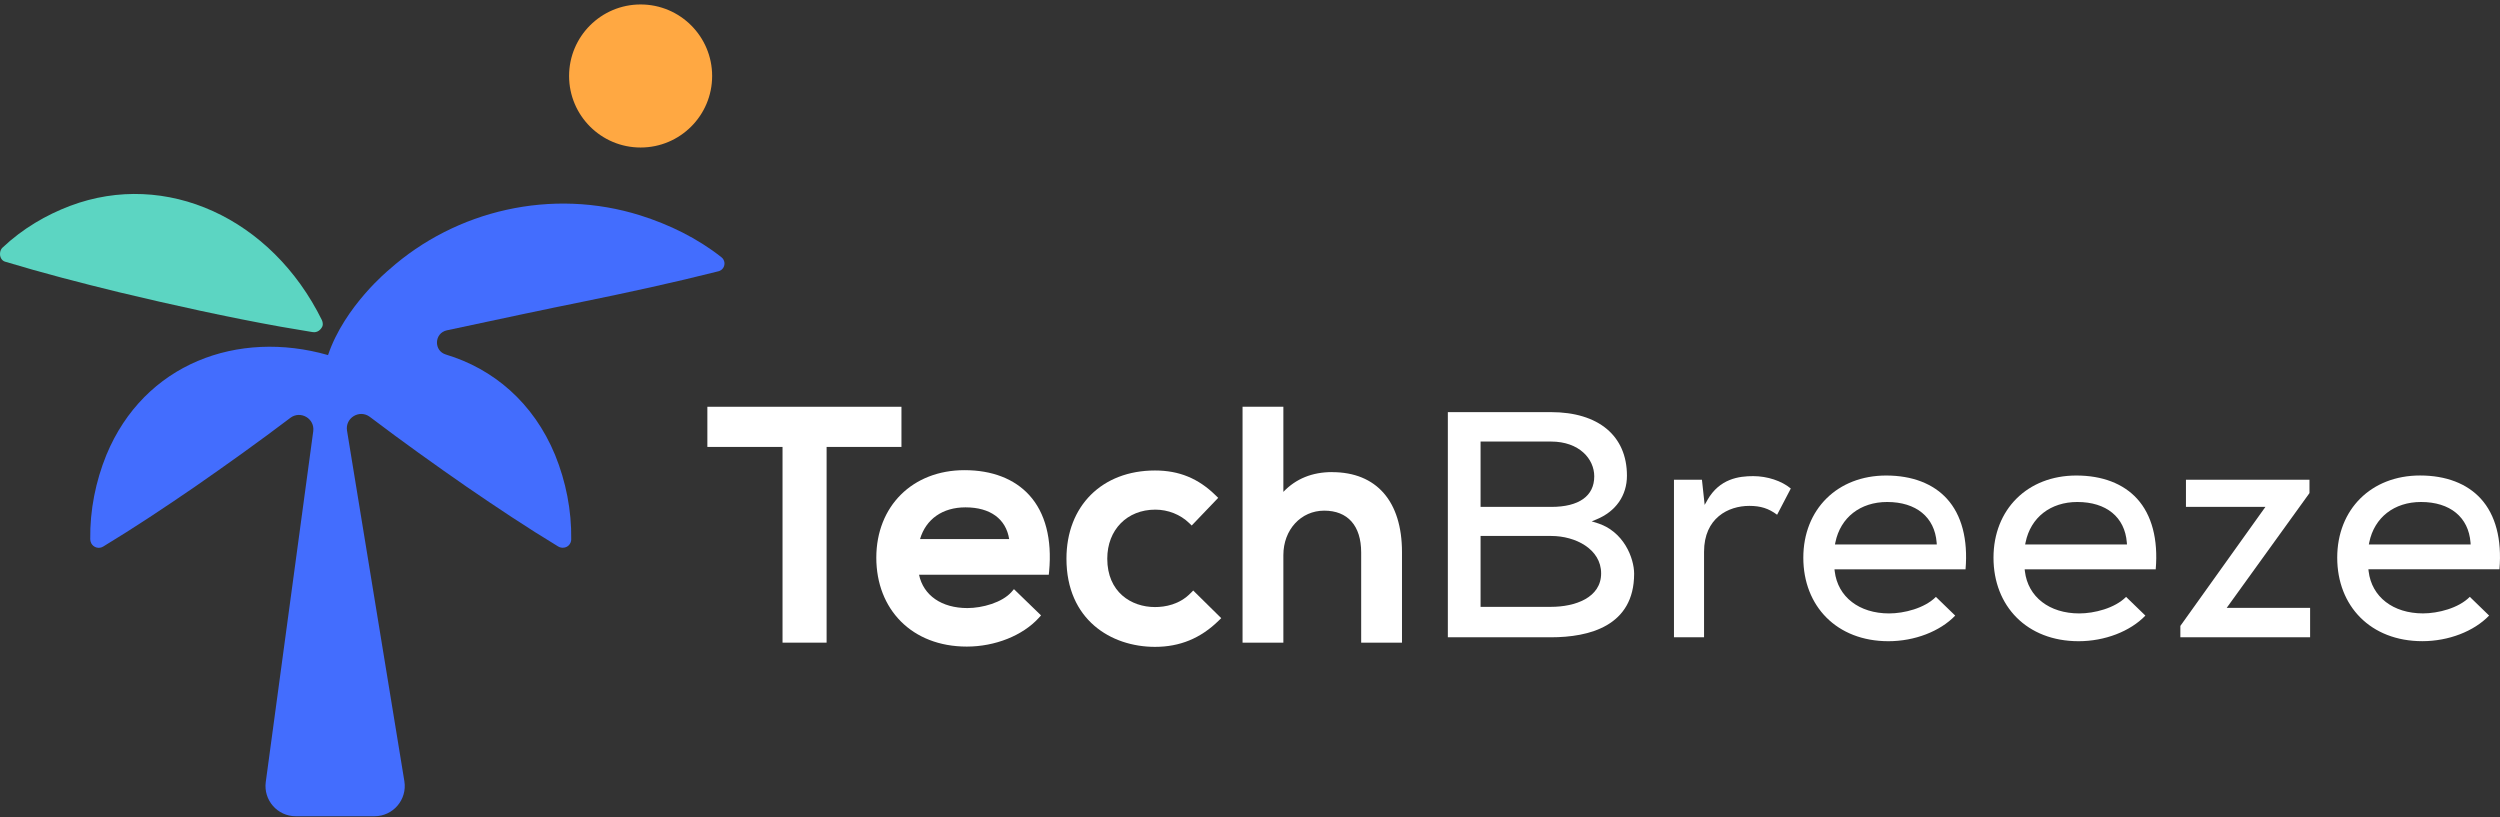
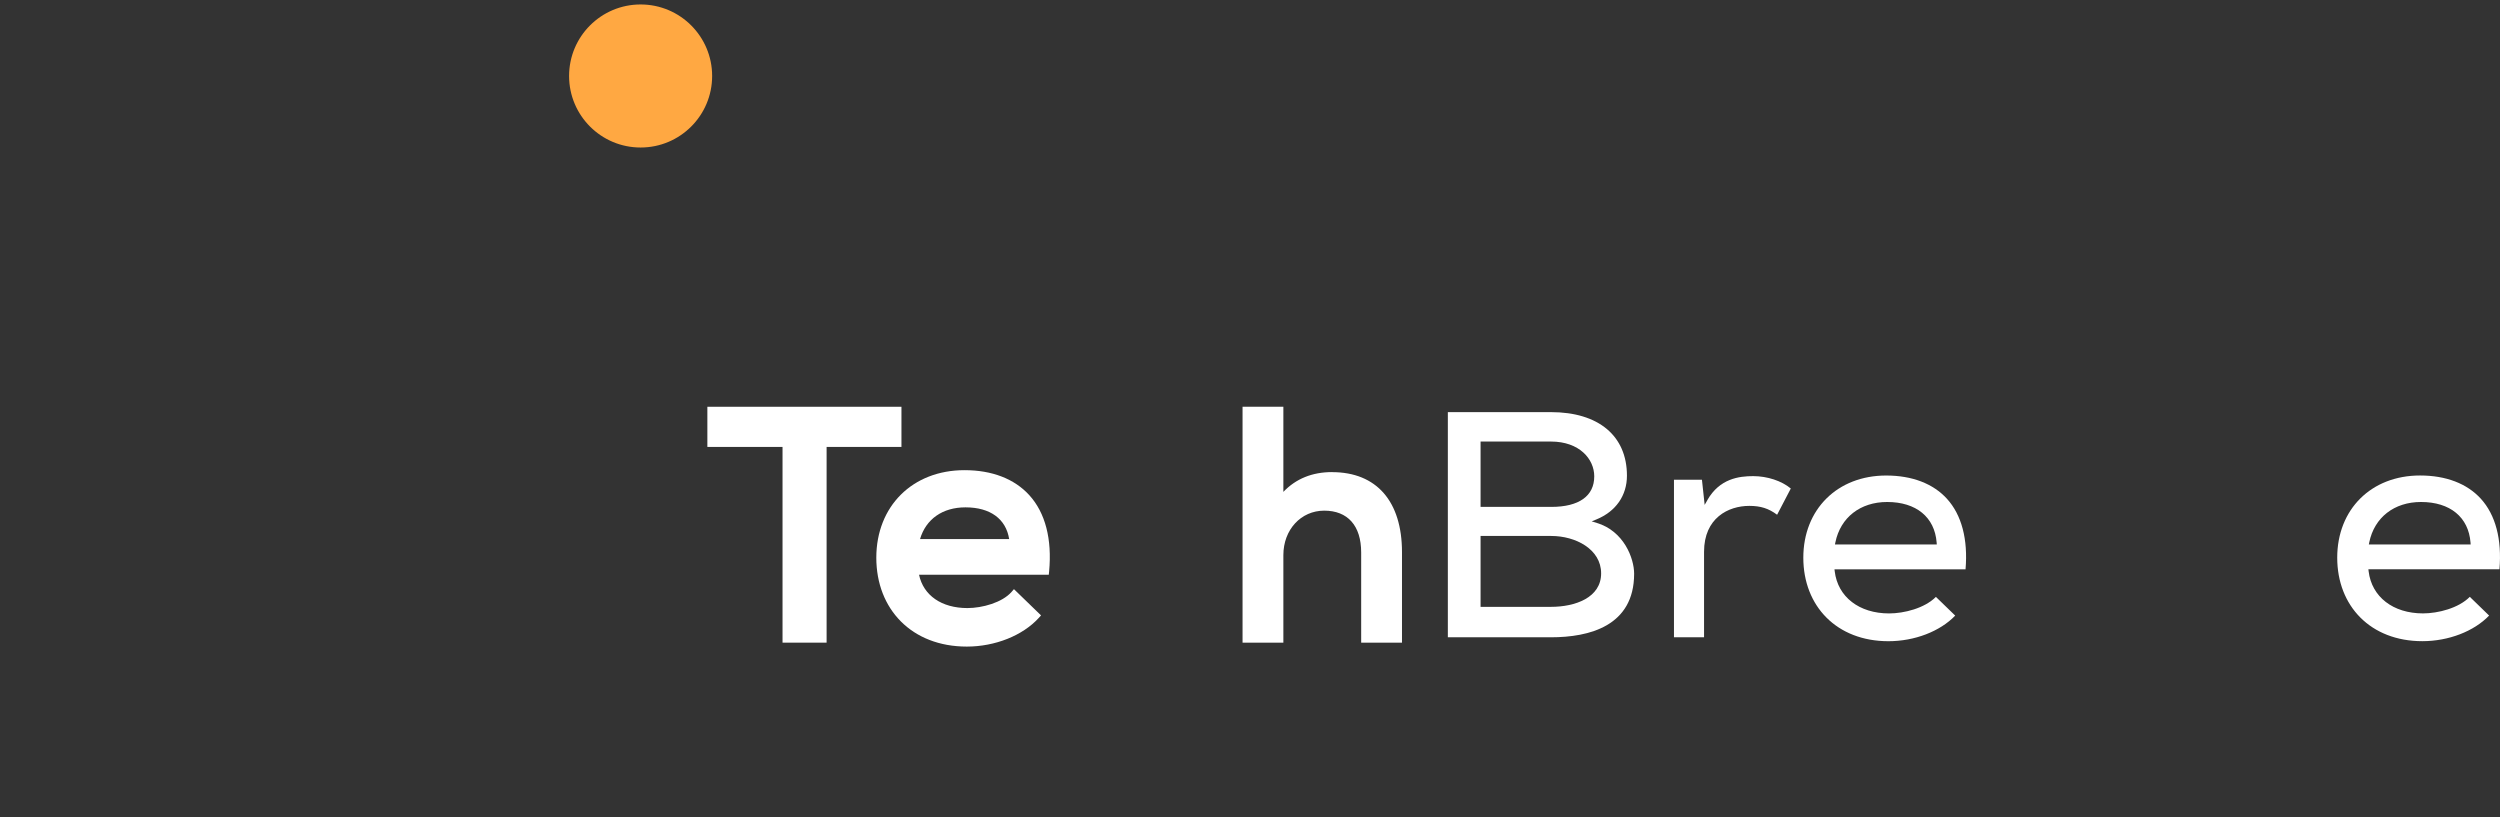
<svg xmlns="http://www.w3.org/2000/svg" width="153" height="50" viewBox="0 0 153 50" fill="none">
  <rect x="0" y="0" width="153" height="50" fill="#333333" stroke="none" />
  <path d="M55.169 24.894H43.291V27.352H47.891V39.33H50.588V27.352H55.169V24.894Z" fill="white" />
  <path d="M59.027 28.774C55.849 28.774 53.63 30.978 53.63 34.132C53.63 37.286 55.803 39.571 59.167 39.571C60.898 39.571 62.584 38.899 63.569 37.82L63.711 37.662L62.054 36.056L61.903 36.229C61.332 36.877 60.115 37.214 59.207 37.214C57.624 37.214 56.512 36.439 56.245 35.172H64.186L64.206 34.972C64.392 32.996 63.974 31.381 62.993 30.304C62.083 29.304 60.712 28.774 59.029 28.774H59.027ZM56.306 32.992C56.666 31.77 57.685 31.05 59.086 31.05C60.603 31.05 61.564 31.755 61.761 32.992H56.306Z" fill="white" />
-   <path d="M72.866 36.299C72.181 37.004 71.302 37.152 70.684 37.152C69.231 37.152 67.765 36.237 67.765 34.191C67.765 32.425 68.975 31.19 70.706 31.19C71.483 31.19 72.236 31.488 72.775 32.009L72.932 32.162L74.554 30.468L74.398 30.317C73.339 29.277 72.159 28.794 70.686 28.794C67.445 28.794 65.267 30.963 65.267 34.191C65.267 37.921 67.988 39.588 70.686 39.588C72.208 39.588 73.481 39.063 74.58 37.986L74.74 37.831L73.024 36.139L72.871 36.297L72.866 36.299Z" fill="white" />
  <path d="M81.523 28.892C80.308 28.892 79.308 29.299 78.542 30.103V24.894H76.044V39.33H78.542V33.972C78.542 32.42 79.616 31.252 81.043 31.252C82.471 31.252 83.304 32.162 83.304 33.812V39.33H85.802V33.793C85.802 30.68 84.243 28.895 81.523 28.895V28.892Z" fill="white" />
  <path d="M97.709 31.996L97.411 31.908L97.698 31.79C98.888 31.304 99.569 30.328 99.569 29.111C99.569 26.675 97.831 25.222 94.918 25.222H88.608V39.002H94.918C97.24 39.002 100.009 38.328 100.009 35.112C100.009 34.173 99.385 32.497 97.709 31.998V31.996ZM90.611 27.023H94.92C96.66 27.023 97.568 28.093 97.568 29.153C97.568 30.358 96.634 31.022 94.94 31.022H90.611V27.023ZM94.92 37.139H90.611V32.801H94.94C96.417 32.801 97.989 33.604 97.989 35.09C97.989 36.577 96.404 37.139 94.92 37.139Z" fill="white" />
  <path d="M104.493 30.606L104.325 30.899L104.159 29.36H102.447V38.999H104.288V33.769C104.288 31.696 105.78 30.96 107.056 30.96C107.75 30.96 108.238 31.114 108.759 31.503L109.597 29.897C109.033 29.428 108.16 29.139 107.295 29.139C106.43 29.139 105.24 29.29 104.491 30.604L104.493 30.606Z" fill="white" />
  <path d="M115.434 29.102C112.449 29.102 110.363 31.171 110.363 34.132C110.363 37.093 112.407 39.242 115.572 39.242C117.172 39.242 118.726 38.645 119.659 37.675L118.477 36.529C117.789 37.224 116.527 37.542 115.614 37.542C113.78 37.542 112.473 36.531 112.285 34.966L112.27 34.843H120.291C120.447 33.007 120.053 31.514 119.153 30.525C118.306 29.595 117.019 29.102 115.432 29.102H115.434ZM112.3 33.32L112.326 33.189C112.639 31.667 113.852 30.722 115.494 30.722C117.271 30.722 118.402 31.65 118.523 33.202L118.531 33.32H112.3Z" fill="white" />
-   <path d="M127.071 29.102C124.086 29.102 122.002 31.171 122.002 34.132C122.002 37.093 124.047 39.242 127.211 39.242C128.811 39.242 130.365 38.645 131.298 37.675L130.116 36.529C129.429 37.224 128.166 37.542 127.253 37.542C125.419 37.542 124.112 36.531 123.924 34.966L123.909 34.843H131.93C132.086 33.007 131.692 31.514 130.792 30.525C129.945 29.595 128.658 29.102 127.071 29.102ZM123.939 33.32L123.966 33.189C124.279 31.667 125.491 30.722 127.133 30.722C128.91 30.722 130.041 31.65 130.162 33.202L130.171 33.32H123.939Z" fill="white" />
-   <path d="M141.34 30.177V29.361H133.78V31.022H138.643L133.438 38.306V39.002H141.379V37.2H136.275L141.34 30.177Z" fill="white" />
  <path d="M151.828 30.523C150.981 29.593 149.694 29.1 148.107 29.1C145.122 29.1 143.038 31.168 143.038 34.13C143.038 37.091 145.083 39.24 148.247 39.24C149.847 39.24 151.401 38.643 152.334 37.673L151.152 36.526C150.465 37.222 149.204 37.54 148.289 37.54C146.455 37.54 145.148 36.529 144.96 34.964L144.945 34.841H152.966C153.122 33.005 152.728 31.512 151.828 30.523ZM144.973 33.32L144.999 33.189C145.312 31.667 146.525 30.722 148.166 30.722C149.944 30.722 151.075 31.65 151.196 33.202L151.204 33.32H144.973Z" fill="white" />
-   <path d="M44.329 16.04V16.032C44.305 15.918 44.246 15.815 44.154 15.745C42.674 14.574 40.952 13.74 39.194 13.184C33.777 11.479 27.898 12.86 23.81 16.506C23.81 16.506 21.087 18.728 20.076 21.731C14.571 20.155 8.83 22.236 6.51 27.844C5.856 29.455 5.499 31.215 5.523 32.994C5.523 33.081 5.543 33.171 5.585 33.25C5.729 33.517 6.062 33.605 6.313 33.451C8.213 32.3 10.109 31.039 11.93 29.788C13.81 28.485 15.931 26.968 17.754 25.585L17.769 25.572C18.395 25.104 19.275 25.62 19.17 26.395L16.265 47.857C16.114 48.967 16.979 49.954 18.097 49.954H22.921C24.061 49.954 24.93 48.932 24.747 47.807L21.238 26.358C21.111 25.576 22.002 25.036 22.634 25.513C22.667 25.537 22.698 25.561 22.731 25.585C24.554 26.968 26.675 28.487 28.555 29.788C30.372 31.035 32.26 32.294 34.154 33.44C34.361 33.567 34.635 33.545 34.806 33.375C34.902 33.278 34.957 33.149 34.959 33.016C34.985 31.228 34.629 29.461 33.972 27.844C32.641 24.627 30.183 22.569 27.29 21.698C26.53 21.47 26.572 20.383 27.347 20.216C30.301 19.582 33.722 18.855 35.618 18.476C38.384 17.912 41.225 17.297 43.974 16.601C44.221 16.537 44.377 16.292 44.331 16.04H44.329Z" fill="#436DFE" />
-   <path d="M19.708 19.606C16.616 13.322 10.139 10.4 4.302 12.595C2.831 13.151 1.391 13.985 0.152 15.156C0.076 15.228 0.025 15.331 0.008 15.443V15.451C-0.034 15.703 0.095 15.948 0.303 16.012C2.604 16.708 4.98 17.323 7.294 17.887C10.476 18.649 13.996 19.426 17.193 19.997C17.576 20.061 18.686 20.251 19.062 20.313L19.154 20.326C19.4 20.363 19.632 20.208 19.739 19.954C19.776 19.825 19.741 19.691 19.706 19.604L19.708 19.606Z" fill="#5CD5C2" />
  <path d="M39.205 9.028C41.623 9.028 43.583 7.068 43.583 4.65C43.583 2.233 41.623 0.273 39.205 0.273C36.788 0.273 34.828 2.233 34.828 4.65C34.828 7.068 36.788 9.028 39.205 9.028Z" fill="#FFA842" />
</svg>